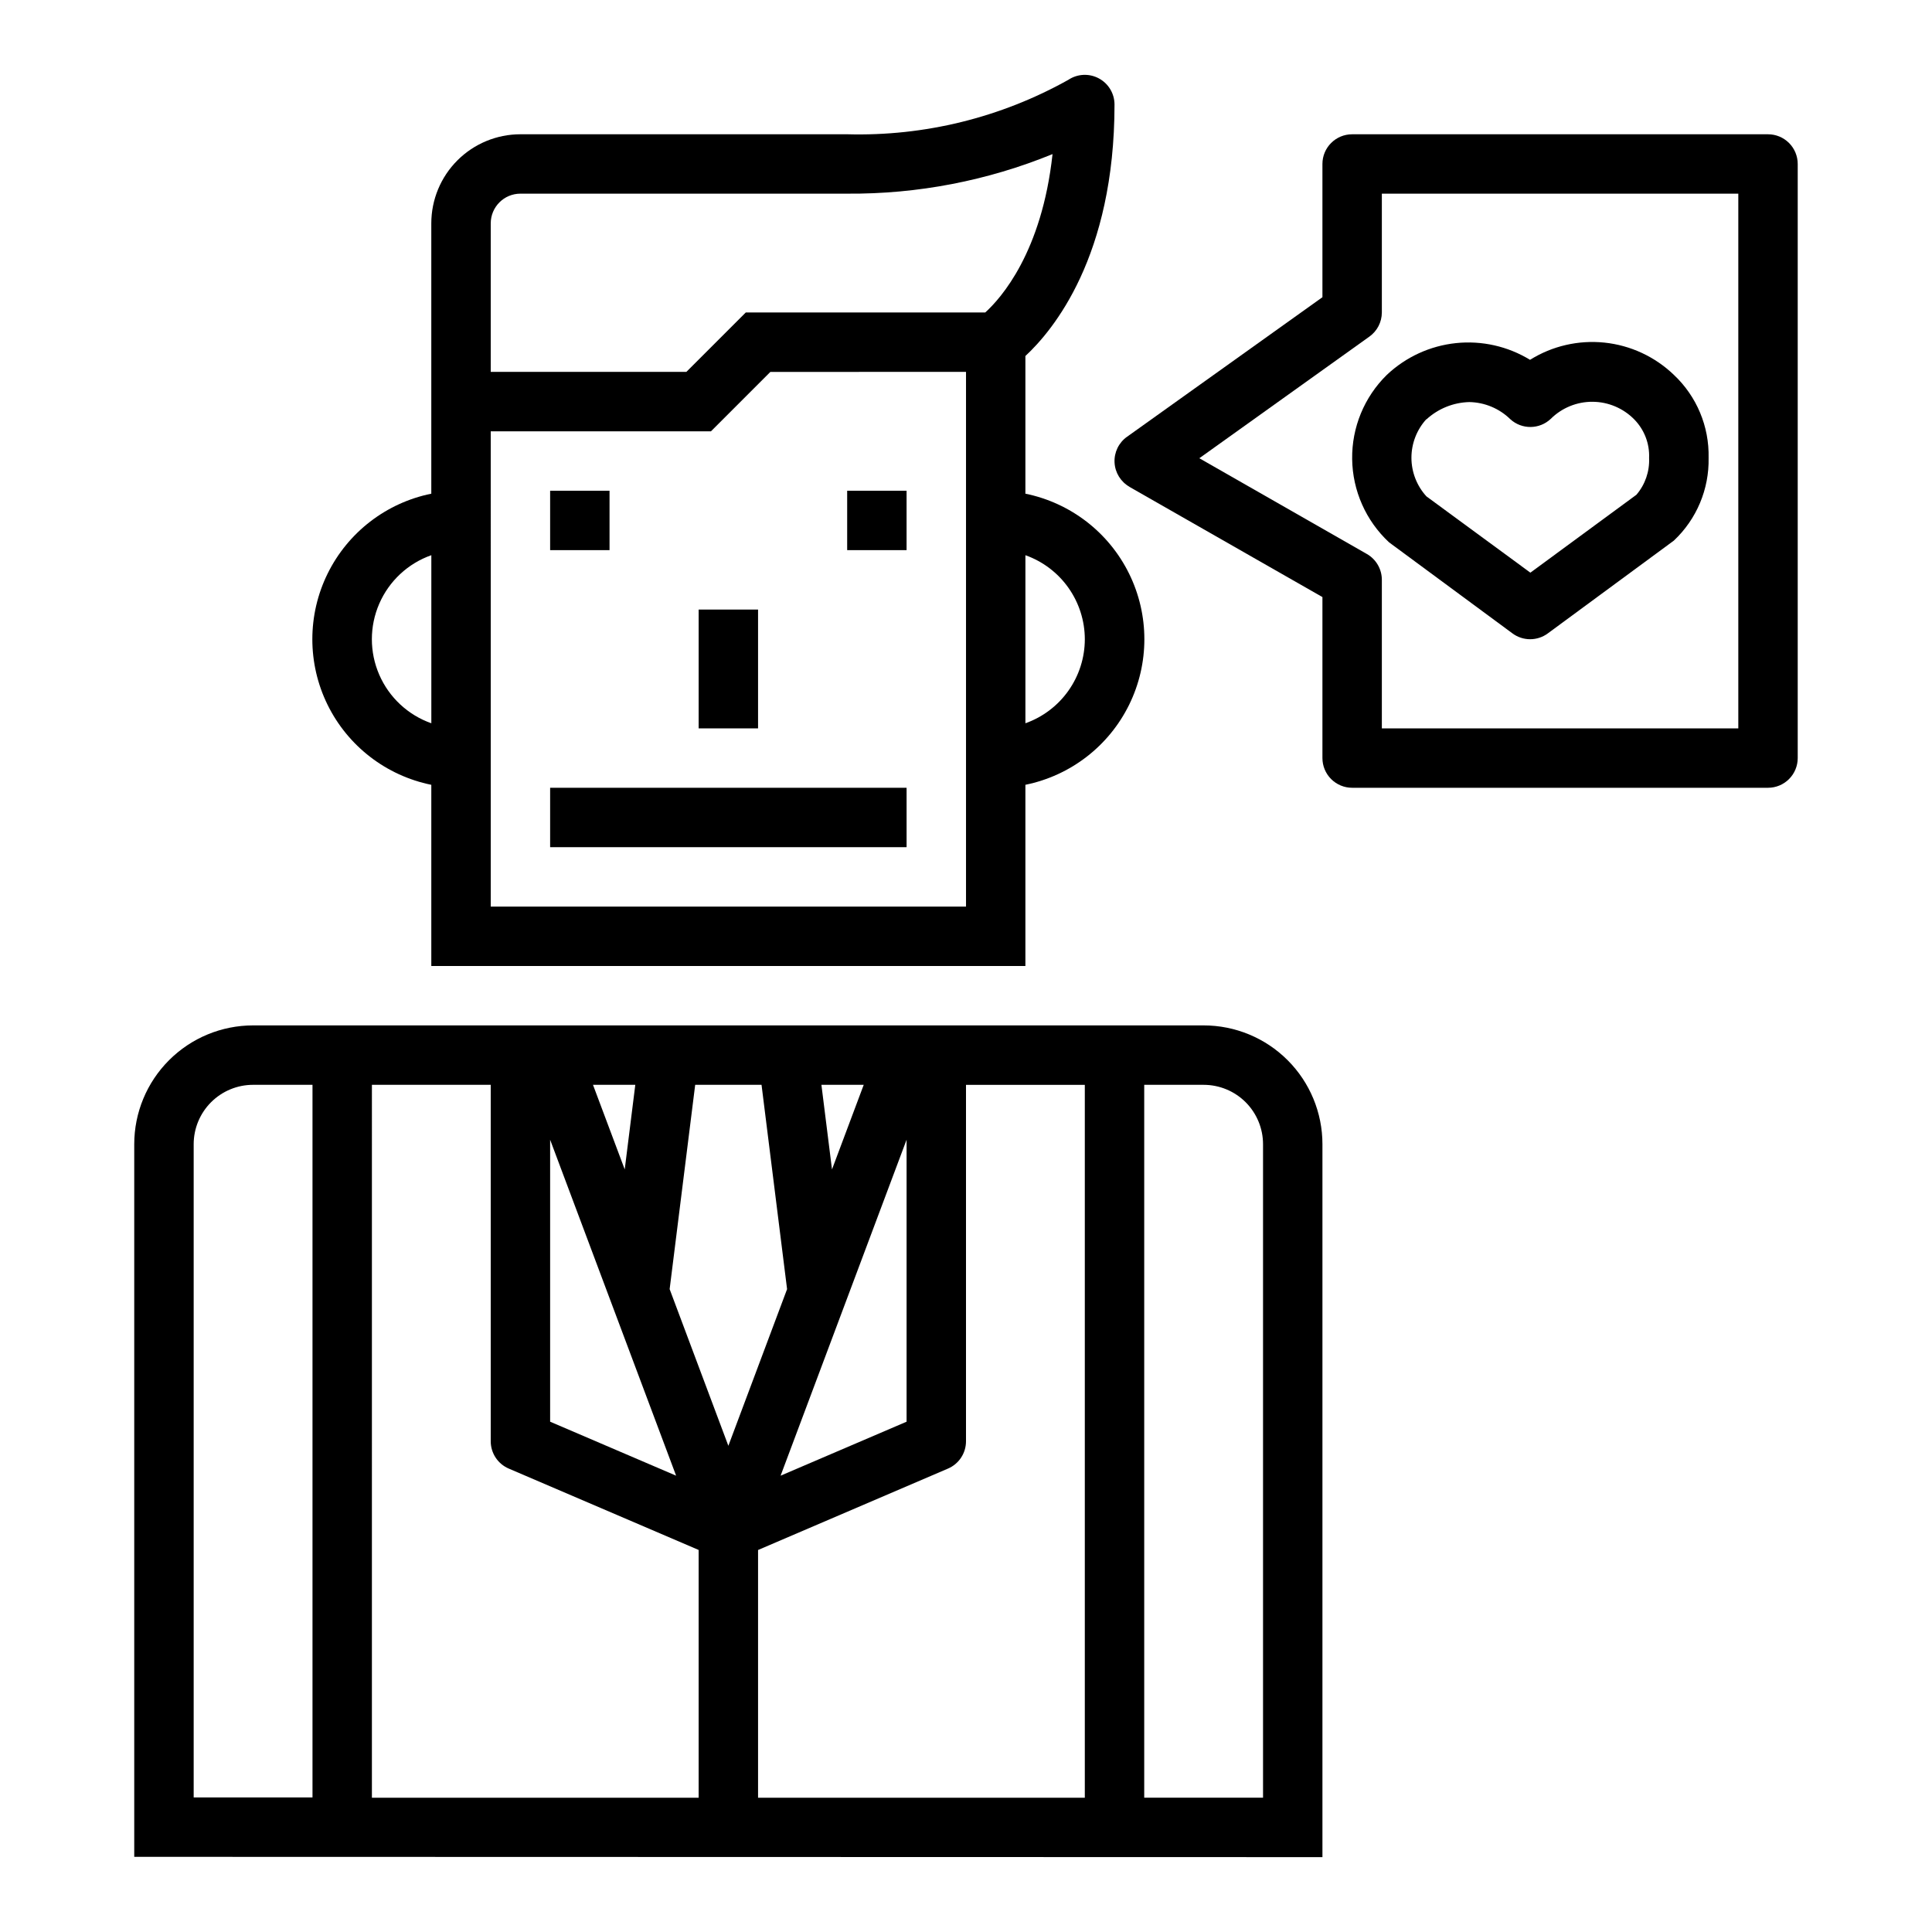
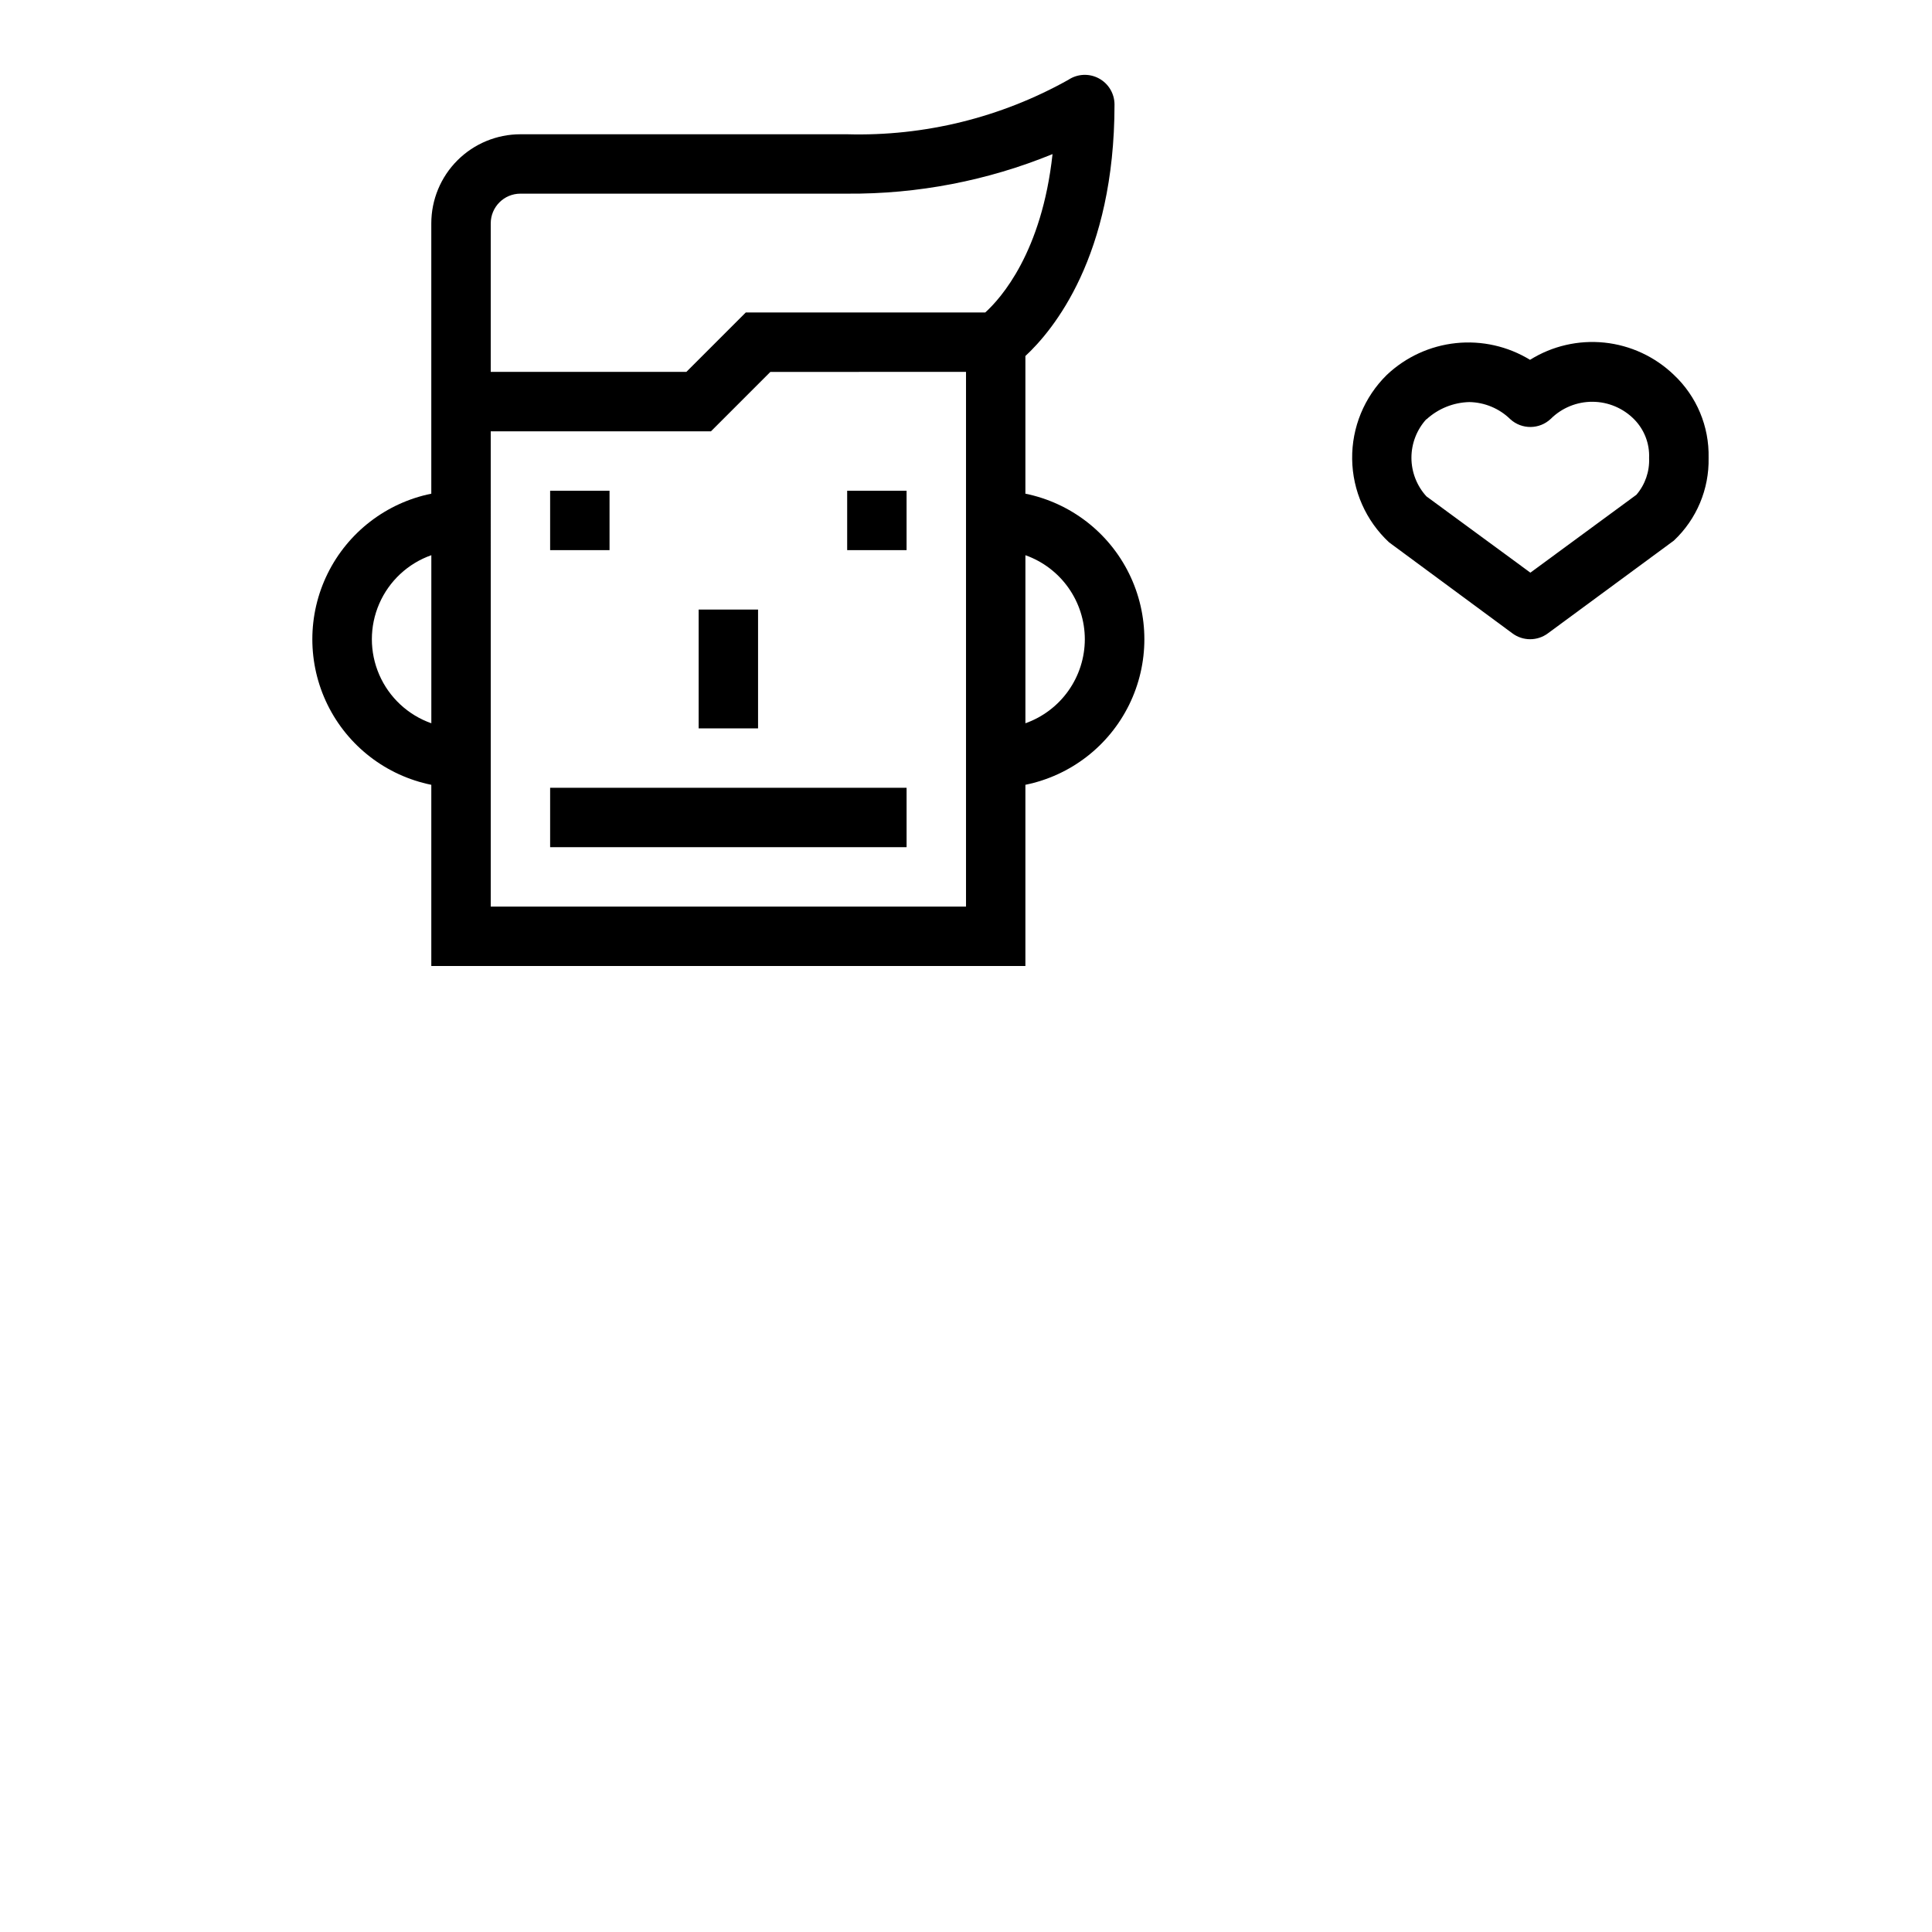
<svg xmlns="http://www.w3.org/2000/svg" fill="#000000" width="800px" height="800px" version="1.1" viewBox="144 144 512 512">
  <g>
    <path d="m544.84 311.87c2.773 2.039 6.555 2.039 9.328 0l33.418-24.602c6.039-5.676 9.387-13.648 9.211-21.938 0.191-8.305-3.152-16.297-9.203-21.988-5.004-4.812-11.469-7.824-18.375-8.547-6.902-0.723-13.852 0.883-19.742 4.559-5.887-3.594-12.793-5.148-19.652-4.426-6.856 0.723-13.289 3.68-18.297 8.414-5.984 5.871-9.305 13.934-9.191 22.312 0.109 8.379 3.641 16.352 9.773 22.062zm-22.828-56.719c3.106-2.859 7.144-4.492 11.367-4.598 4.074 0.07 7.969 1.699 10.879 4.551 3.047 2.773 7.715 2.727 10.707-0.102 2.945-2.926 6.938-4.555 11.094-4.527 4.152 0.027 8.121 1.707 11.031 4.668 2.672 2.723 4.098 6.426 3.938 10.234 0.156 3.555-1.047 7.035-3.359 9.738l-28.105 20.648-27.551-20.223c-2.551-2.797-3.969-6.449-3.969-10.234s1.418-7.438 3.969-10.234z" />
-     <path d="m443.29 273.01 51.168 29.219v42.668c0 2.086 0.832 4.09 2.309 5.566 1.477 1.477 3.477 2.305 5.566 2.305h110.21c2.09 0 4.09-0.828 5.566-2.305 1.477-1.477 2.305-3.481 2.305-5.566v-157.44c0-2.086-0.828-4.09-2.305-5.566-1.477-1.477-3.477-2.305-5.566-2.305h-110.21c-4.348 0-7.875 3.523-7.875 7.871v35.309l-51.805 37v-0.004c-2.184 1.559-3.422 4.125-3.285 6.805 0.133 2.68 1.625 5.106 3.953 6.438zm63.582-39.785h0.004c2.078-1.473 3.32-3.859 3.328-6.41v-31.488h94.465v141.7h-94.465v-39.359c0.004-2.82-1.496-5.426-3.938-6.836l-44.43-25.395z" />
    <path d="m289.79 352.77h94.465v15.742h-94.465z" />
    <path d="m289.79 274.05h15.742v15.742h-15.742z" />
    <path d="m368.51 274.05h15.742v15.742h-15.742z" />
-     <path d="m494.46 636.16v-188.93c0-8.352-3.316-16.359-9.223-22.266-5.902-5.906-13.914-9.223-22.262-9.223h-251.91c-8.352 0-16.359 3.316-22.266 9.223s-9.223 13.914-9.223 22.266v188.85zm-47.23-204.67h15.746c4.172 0 8.18 1.656 11.133 4.609 2.949 2.953 4.609 6.957 4.609 11.133v173.18h-31.488zm-52.004 101.7c2.894-1.238 4.773-4.086 4.773-7.234v-94.461h31.488v188.93h-86.594v-65.66zm-22.332-101.7-8.406 22.418-2.805-22.418zm11.359 14.547v74.73l-33.387 14.305zm-56.023-14.547h17.586l6.769 54.145-15.562 41.516-15.562-41.516zm-15.871 0-2.801 22.418-8.41-22.418zm-22.57 14.547 33.387 89.031-33.387-14.305zm-47.23-14.547h31.488v94.461c0 3.148 1.875 5.996 4.769 7.234l50.332 21.57v65.66h-86.59zm-47.234 188.85v-173.11c0-4.176 1.66-8.18 4.613-11.133s6.957-4.609 11.133-4.609h15.742v188.85z" />
    <path d="m329.15 305.54h15.742v31.488h-15.742z" />
    <path d="m258.3 351.98v48.02h157.44v-48.02c11.957-2.43 22.109-10.262 27.492-21.211s5.383-23.777 0-34.727-15.535-18.781-27.492-21.211v-36.484c7.336-6.809 23.617-26.363 23.617-66.637 0-2.906-1.598-5.574-4.16-6.941-2.559-1.371-5.664-1.223-8.082 0.391-17.879 10.004-38.129 14.984-58.605 14.422h-86.594c-6.262 0-12.27 2.488-16.699 6.918-4.43 4.426-6.918 10.434-6.918 16.699v71.637-0.004c-11.953 2.43-22.109 10.262-27.492 21.211-5.379 10.949-5.379 23.777 0 34.727 5.383 10.949 15.539 18.781 27.492 21.211zm173.19-38.574c-0.008 4.883-1.523 9.645-4.344 13.633-2.816 3.984-6.801 7.004-11.402 8.637v-44.539c4.602 1.633 8.586 4.652 11.402 8.637 2.82 3.988 4.336 8.75 4.344 13.633zm-157.44-110.21c0-4.348 3.523-7.875 7.871-7.875h86.594c18.652 0.141 37.152-3.422 54.418-10.484-2.832 26.055-13.68 38.211-17.832 41.973h-63.461l-15.742 15.742-51.848 0.004zm0 55.105h58.363l15.742-15.742 51.848-0.004v141.7h-125.95zm-15.742 32.836v44.539l-0.004-0.004c-6.18-2.18-11.176-6.836-13.793-12.844-2.617-6.012-2.617-12.84 0-18.852 2.617-6.008 7.613-10.664 13.793-12.844z" />
  </g>
</svg>